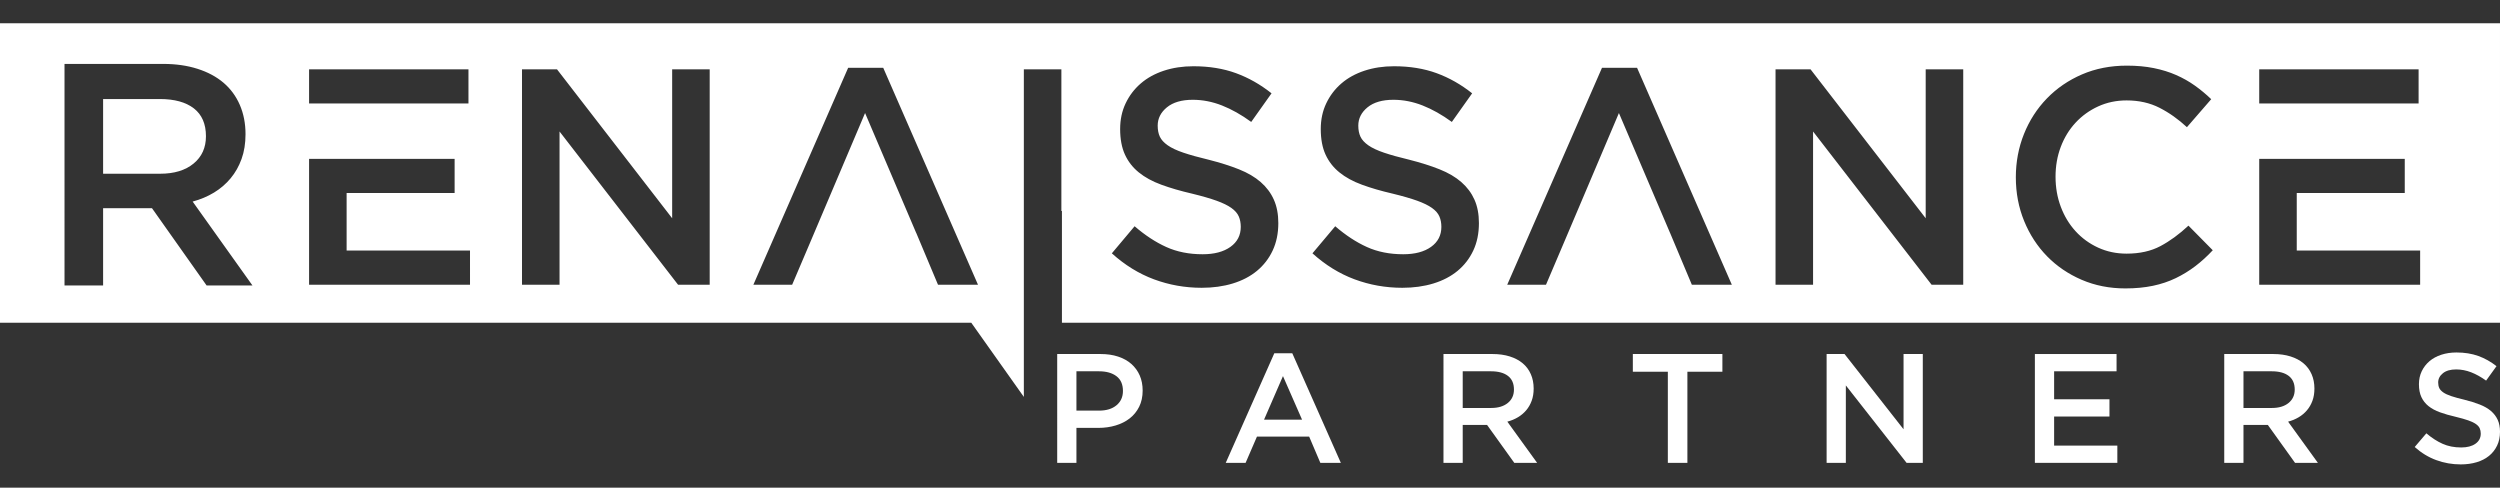
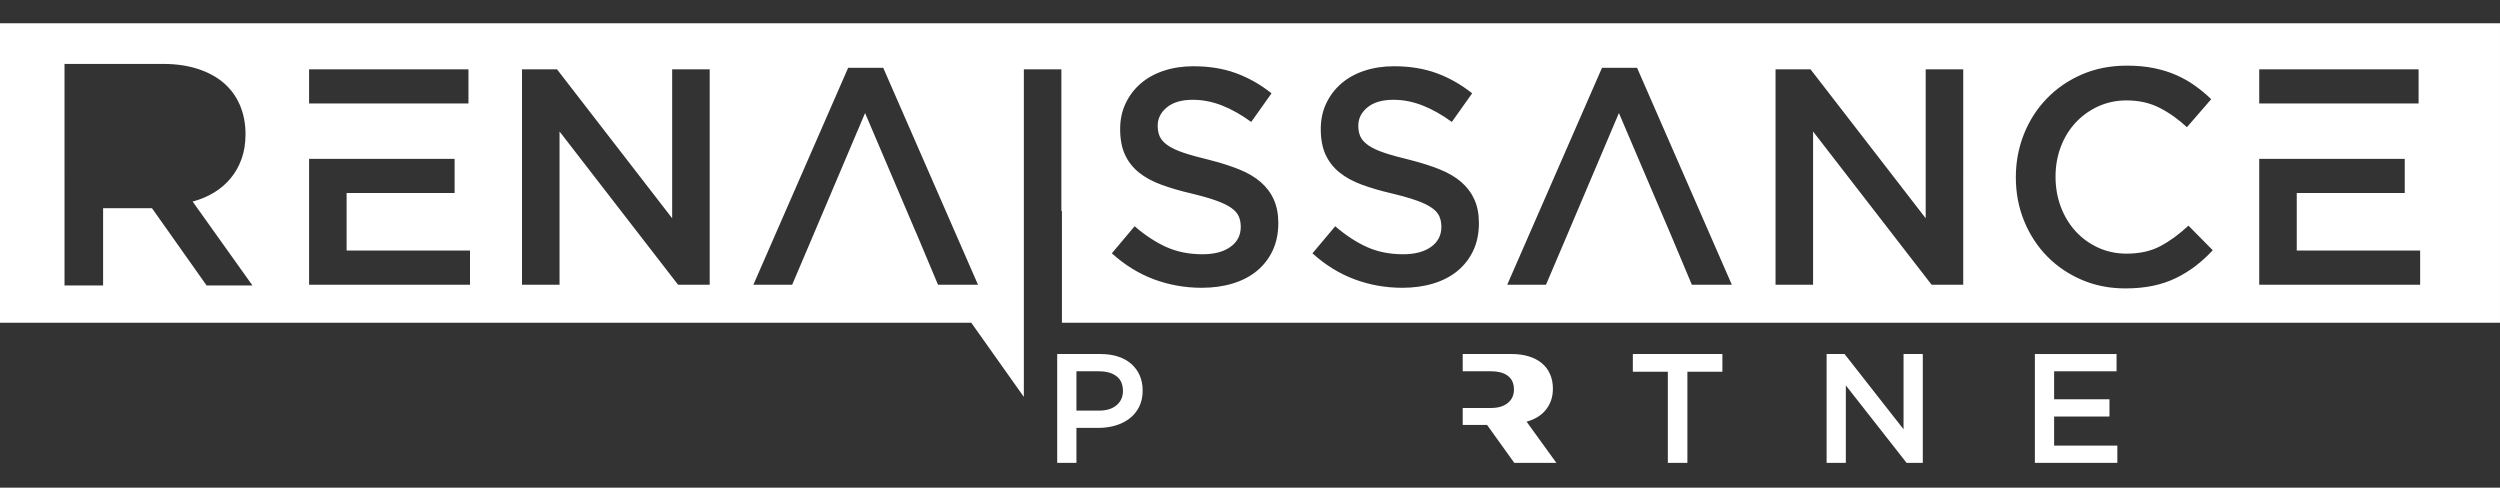
<svg xmlns="http://www.w3.org/2000/svg" id="Layer_1" x="0px" y="0px" viewBox="0 0 548.184 106.936" xml:space="preserve">
  <rect x="0" y="0" width="548.184" height="106.936" fill="#333333" stroke="none" />
  <g>
    <g>
      <path fill="#FFFFFF" d="M249.79,89.188c-0.507,1.02-1.201,1.874-2.079,2.555c-0.877,0.682-1.905,1.2-3.083,1.551   c-1.179,0.353-2.439,0.53-3.778,0.53h-4.817v7.668h-4.217V77.629h9.542c1.407,0,2.68,0.188,3.821,0.564   c1.14,0.373,2.107,0.914,2.902,1.616c0.797,0.708,1.407,1.549,1.834,2.524c0.425,0.979,0.64,2.079,0.64,3.308   C250.555,86.981,250.299,88.163,249.79,89.188z M244.811,82.491c-0.95-0.719-2.221-1.076-3.816-1.076h-4.962v8.624h4.962   c1.618,0,2.894-0.395,3.833-1.183c0.936-0.785,1.404-1.828,1.404-3.13C246.231,84.29,245.76,83.21,244.811,82.491z" />
-       <path fill="#FFFFFF" d="M294.011,101.491h-4.494l-2.456-5.761H275.62l-2.493,5.761h-4.354l10.65-24.032h3.938L294.011,101.491z    M281.322,82.469l-4.148,9.546h8.331L281.322,82.469z" />
-       <path fill="#FFFFFF" d="M332.042,101.491l-5.969-8.319h-5.338v8.319h-4.219V77.629h10.788c1.382,0,2.633,0.179,3.75,0.529   c1.118,0.352,2.064,0.854,2.834,1.501c0.773,0.647,1.367,1.442,1.78,2.384c0.416,0.942,0.623,1.994,0.623,3.156   c0,0.999-0.144,1.892-0.434,2.675c-0.286,0.784-0.684,1.477-1.191,2.079c-0.507,0.603-1.111,1.113-1.814,1.534   c-0.705,0.422-1.481,0.744-2.334,0.971l6.533,9.033H332.042z M330.651,82.424c-0.877-0.673-2.116-1.009-3.71-1.009h-6.206v8.043   h6.242c1.526,0,2.74-0.365,3.641-1.095c0.902-0.732,1.352-1.711,1.352-2.943C331.97,84.097,331.531,83.096,330.651,82.424z" />
+       <path fill="#FFFFFF" d="M332.042,101.491l-5.969-8.319h-5.338v8.319V77.629h10.788c1.382,0,2.633,0.179,3.75,0.529   c1.118,0.352,2.064,0.854,2.834,1.501c0.773,0.647,1.367,1.442,1.78,2.384c0.416,0.942,0.623,1.994,0.623,3.156   c0,0.999-0.144,1.892-0.434,2.675c-0.286,0.784-0.684,1.477-1.191,2.079c-0.507,0.603-1.111,1.113-1.814,1.534   c-0.705,0.422-1.481,0.744-2.334,0.971l6.533,9.033H332.042z M330.651,82.424c-0.877-0.673-2.116-1.009-3.71-1.009h-6.206v8.043   h6.242c1.526,0,2.74-0.365,3.641-1.095c0.902-0.732,1.352-1.711,1.352-2.943C331.97,84.097,331.531,83.096,330.651,82.424z" />
      <path fill="#FFFFFF" d="M370.001,101.491h-4.288V81.516h-7.675v-3.887h19.637v3.887h-7.674V101.491z" />
      <path fill="#FFFFFF" d="M417.398,77.629h4.22v23.862h-3.555l-13.318-16.977v16.977h-4.217V77.629h3.932l12.938,16.5V77.629z" />
      <path fill="#FFFFFF" d="M464.105,81.415h-13.691v6.135h12.135v3.783h-12.135v6.376h13.863v3.782h-18.082V77.629h17.91V81.415z" />
-       <path fill="#FFFFFF" d="M503.241,101.491l-5.966-8.319h-5.34v8.319h-4.217V77.629h10.786c1.383,0,2.632,0.179,3.749,0.529   c1.121,0.352,2.063,0.854,2.837,1.501c0.77,0.647,1.363,1.442,1.779,2.384c0.416,0.942,0.623,1.994,0.623,3.156   c0,0.999-0.145,1.892-0.432,2.675c-0.288,0.784-0.688,1.477-1.195,2.079c-0.505,0.603-1.11,1.113-1.813,1.534   c-0.705,0.422-1.481,0.744-2.333,0.971l6.534,9.033H503.241z M501.852,82.424c-0.878-0.673-2.117-1.009-3.709-1.009h-6.208v8.043   h6.242c1.526,0,2.741-0.365,3.641-1.095c0.899-0.732,1.354-1.711,1.354-2.943C503.172,84.097,502.731,83.096,501.852,82.424z" />
-       <path fill="#FFFFFF" d="M534.872,85.096c0.162,0.341,0.457,0.659,0.886,0.955c0.425,0.296,1.016,0.567,1.768,0.815   c0.749,0.251,1.704,0.514,2.858,0.786c1.273,0.317,2.398,0.669,3.379,1.057c0.984,0.387,1.797,0.859,2.445,1.414   c0.648,0.558,1.138,1.205,1.475,1.94c0.334,0.741,0.501,1.611,0.501,2.61c0,1.138-0.212,2.146-0.637,3.035   c-0.422,0.885-1.01,1.636-1.765,2.249c-0.754,0.613-1.66,1.078-2.72,1.397c-1.057,0.318-2.22,0.476-3.486,0.476   c-1.867,0-3.654-0.312-5.359-0.938c-1.705-0.622-3.284-1.581-4.735-2.877l2.557-3.001c1.176,1,2.36,1.767,3.562,2.3   c1.195,0.535,2.555,0.802,4.079,0.802c1.312,0,2.356-0.273,3.126-0.819c0.773-0.543,1.16-1.282,1.16-2.216   c0-0.432-0.075-0.818-0.227-1.159c-0.15-0.338-0.426-0.651-0.831-0.936c-0.405-0.285-0.959-0.551-1.663-0.802   c-0.705-0.249-1.626-0.511-2.756-0.784c-1.296-0.297-2.444-0.622-3.448-0.989c-1.005-0.364-1.849-0.816-2.529-1.362   c-0.683-0.546-1.202-1.205-1.562-1.979c-0.359-0.772-0.538-1.716-0.538-2.829c0-1.044,0.206-1.994,0.617-2.846   c0.412-0.854,0.978-1.587,1.697-2.199c0.72-0.612,1.586-1.085,2.601-1.414c1.009-0.33,2.116-0.494,3.314-0.494   c1.775,0,3.37,0.254,4.788,0.767c1.419,0.511,2.749,1.257,3.992,2.233l-2.281,3.169c-1.104-0.794-2.201-1.402-3.283-1.824   c-1.084-0.418-2.178-0.629-3.286-0.629c-1.243,0-2.214,0.278-2.902,0.835c-0.691,0.559-1.039,1.232-1.039,2.029   C534.63,84.346,534.712,84.753,534.872,85.096z" />
    </g>
    <g>
-       <path fill="#FFFFFF" d="M45.16,29.873c0-2.697-0.881-4.731-2.643-6.101c-1.769-1.37-4.248-2.056-7.448-2.056H22.608v16.378h12.532   c3.06,0,5.497-0.742,7.307-2.229C44.257,34.379,45.16,32.379,45.16,29.873z" />
      <path fill="#FFFFFF" d="M0,5.105v65.662h212.975l11.527,16.265v-24.6V46.27V15.202h8.231V46.27h0.12v24.497h315.33V5.105H0z    M67.773,15.202h34.949v7.489H67.773V15.202z M45.301,62.591L33.33,45.657H22.608v16.934h-8.462V14.015h21.644   c2.778,0,5.29,0.36,7.531,1.079c2.244,0.716,4.137,1.731,5.692,3.05c1.545,1.319,2.738,2.939,3.573,4.858   c0.831,1.921,1.251,4.058,1.251,6.417c0,2.036-0.293,3.853-0.872,5.448c-0.576,1.595-1.375,3.006-2.393,4.23   c-1.019,1.228-2.229,2.27-3.639,3.127c-1.419,0.857-2.979,1.514-4.688,1.975l13.111,18.392H45.301z M103.06,62.432H67.773V34.835   h31.913v7.489H76.005v12.618h27.055V62.432z M155.618,62.432h-6.936l-25.99-33.601v33.601h-8.231V15.202h7.676l25.25,32.656   V15.202h8.23V62.432z M205.679,62.432l-4.79-11.402h-0.014l-11.188-26.245l-12.101,28.521l-3.887,9.127h-8.503l20.781-47.566   h7.691l20.78,47.566H205.679z M495.388,15.202h34.947v7.489h-34.947V15.202z M279.058,54.943   c-0.824,1.755-1.975,3.236-3.446,4.454c-1.47,1.214-3.24,2.136-5.305,2.765c-2.066,0.631-4.336,0.943-6.809,0.943   c-3.644,0-7.13-0.618-10.459-1.854c-3.328-1.238-6.408-3.138-9.242-5.702l4.993-5.938c2.293,1.98,4.61,3.499,6.948,4.554   c2.338,1.059,4.992,1.586,7.962,1.586c2.565,0,4.598-0.538,6.105-1.618c1.507-1.081,2.26-2.541,2.26-4.389   c0-0.85-0.146-1.618-0.438-2.29c-0.294-0.676-0.836-1.294-1.623-1.857c-0.79-0.562-1.873-1.089-3.248-1.585   c-1.375-0.494-3.167-1.013-5.377-1.552c-2.526-0.583-4.77-1.237-6.73-1.958c-1.963-0.718-3.608-1.617-4.939-2.698   c-1.331-1.078-2.346-2.382-3.045-3.914c-0.699-1.526-1.048-3.395-1.048-5.598c0-2.068,0.401-3.947,1.205-5.633   c0.802-1.688,1.906-3.14,3.312-4.354c1.404-1.215,3.096-2.146,5.071-2.8c1.974-0.649,4.131-0.977,6.47-0.977   c3.464,0,6.578,0.505,9.344,1.518c2.768,1.012,5.364,2.484,7.794,4.419l-4.453,6.274c-2.159-1.574-4.296-2.776-6.41-3.61   c-2.114-0.83-4.25-1.247-6.408-1.247c-2.43,0-4.318,0.552-5.668,1.652c-1.35,1.104-2.025,2.44-2.025,4.015   c0,0.946,0.158,1.755,0.475,2.431c0.316,0.672,0.889,1.303,1.725,1.888c0.833,0.585,1.983,1.124,3.448,1.618   c1.466,0.497,3.326,1.015,5.582,1.554c2.479,0.63,4.679,1.327,6.595,2.092c1.916,0.765,3.505,1.696,4.768,2.801   c1.262,1.102,2.222,2.383,2.874,3.845c0.654,1.461,0.983,3.181,0.983,5.159C280.298,51.187,279.884,53.189,279.058,54.943z    M323.049,54.943c-0.824,1.755-1.975,3.236-3.446,4.454c-1.47,1.214-3.241,2.136-5.305,2.765c-2.066,0.631-4.336,0.943-6.81,0.943   c-3.644,0-7.13-0.618-10.459-1.854c-3.327-1.238-6.408-3.138-9.241-5.702l4.992-5.938c2.294,1.98,4.61,3.499,6.948,4.554   c2.339,1.059,4.994,1.586,7.963,1.586c2.563,0,4.598-0.538,6.104-1.618c1.508-1.081,2.26-2.541,2.26-4.389   c0-0.85-0.146-1.618-0.438-2.29c-0.293-0.676-0.836-1.294-1.625-1.857c-0.789-0.562-1.871-1.089-3.246-1.585   c-1.376-0.494-3.168-1.013-5.378-1.552c-2.526-0.583-4.77-1.237-6.729-1.958c-1.962-0.718-3.608-1.617-4.938-2.698   c-1.332-1.078-2.347-2.382-3.046-3.914c-0.698-1.526-1.047-3.395-1.047-5.598c0-2.068,0.4-3.947,1.204-5.633   c0.802-1.688,1.907-3.14,3.312-4.354c1.404-1.215,3.095-2.146,5.07-2.8c1.974-0.649,4.132-0.977,6.471-0.977   c3.464,0,6.577,0.505,9.344,1.518c2.767,1.012,5.363,2.484,7.793,4.419l-4.452,6.274c-2.16-1.574-4.297-2.776-6.411-3.61   c-2.114-0.83-4.249-1.247-6.408-1.247c-2.43,0-4.318,0.552-5.668,1.652c-1.35,1.104-2.025,2.44-2.025,4.015   c0,0.946,0.158,1.755,0.476,2.431c0.314,0.672,0.889,1.303,1.725,1.888c0.832,0.585,1.983,1.124,3.448,1.618   c1.466,0.497,3.325,1.015,5.582,1.554c2.479,0.63,4.678,1.327,6.594,2.092c1.917,0.765,3.505,1.696,4.77,2.801   c1.262,1.102,2.221,2.383,2.873,3.845c0.655,1.461,0.982,3.181,0.982,5.159C324.288,51.187,323.875,53.189,323.049,54.943z    M370.977,62.432l-4.791-11.402h-0.006l-11.194-26.245l-11.789,27.784l-4.2,9.863h-8.502l20.78-47.566h7.691l20.78,47.566H370.977   z M430.484,62.432h-6.937l-25.989-33.601v33.601h-8.23V15.202h7.676l25.249,32.656V15.202h8.232V62.432z M481.389,58.349   c-1.329,1.013-2.757,1.89-4.285,2.632c-1.531,0.743-3.205,1.304-5.026,1.687c-1.821,0.382-3.837,0.573-6.038,0.573   c-3.464,0-6.657-0.63-9.581-1.889c-2.926-1.26-5.454-2.979-7.591-5.16c-2.136-2.183-3.811-4.759-5.026-7.727   c-1.215-2.969-1.822-6.162-1.822-9.58c0-3.373,0.598-6.545,1.789-9.515c1.191-2.969,2.868-5.565,5.026-7.791   c2.158-2.226,4.723-3.982,7.691-5.264c2.968-1.281,6.252-1.923,9.85-1.923c2.159,0,4.126,0.181,5.904,0.541   c1.776,0.36,3.407,0.865,4.892,1.519c1.484,0.651,2.856,1.427,4.116,2.327c1.258,0.899,2.451,1.89,3.574,2.969l-5.328,6.14   c-1.891-1.756-3.893-3.172-6.007-4.252c-2.113-1.078-4.52-1.618-7.219-1.618c-2.249,0-4.33,0.438-6.24,1.315   c-1.912,0.877-3.565,2.07-4.958,3.576c-1.395,1.509-2.476,3.272-3.239,5.297c-0.766,2.024-1.146,4.205-1.146,6.545   c0,2.339,0.381,4.532,1.146,6.576c0.764,2.048,1.845,3.836,3.239,5.366c1.393,1.529,3.046,2.732,4.958,3.608   c1.91,0.878,3.991,1.317,6.24,1.317c2.878,0,5.353-0.553,7.423-1.656c2.067-1.1,4.114-2.595,6.139-4.485l5.33,5.396   C483.984,56.179,482.714,57.337,481.389,58.349z M530.673,62.432h-35.285V34.835H527.3v7.489h-23.683v12.618h27.056V62.432z" />
    </g>
  </g>
</svg>